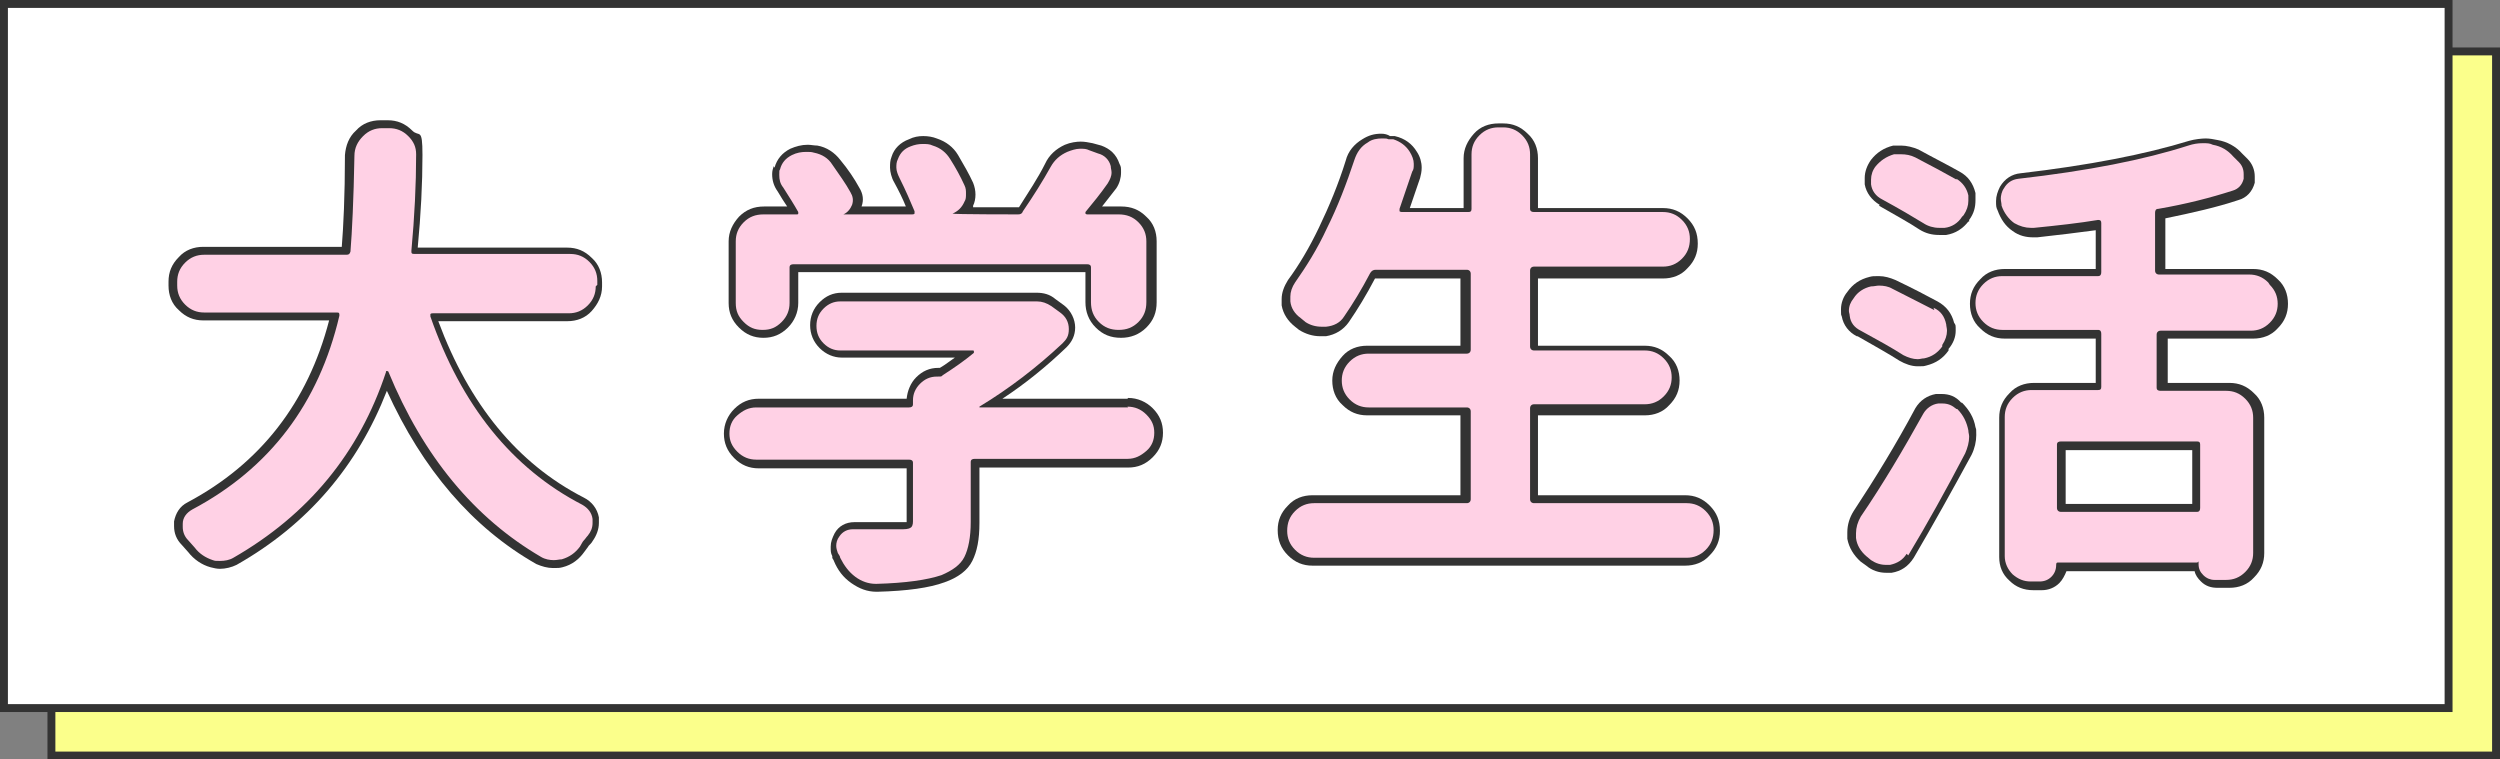
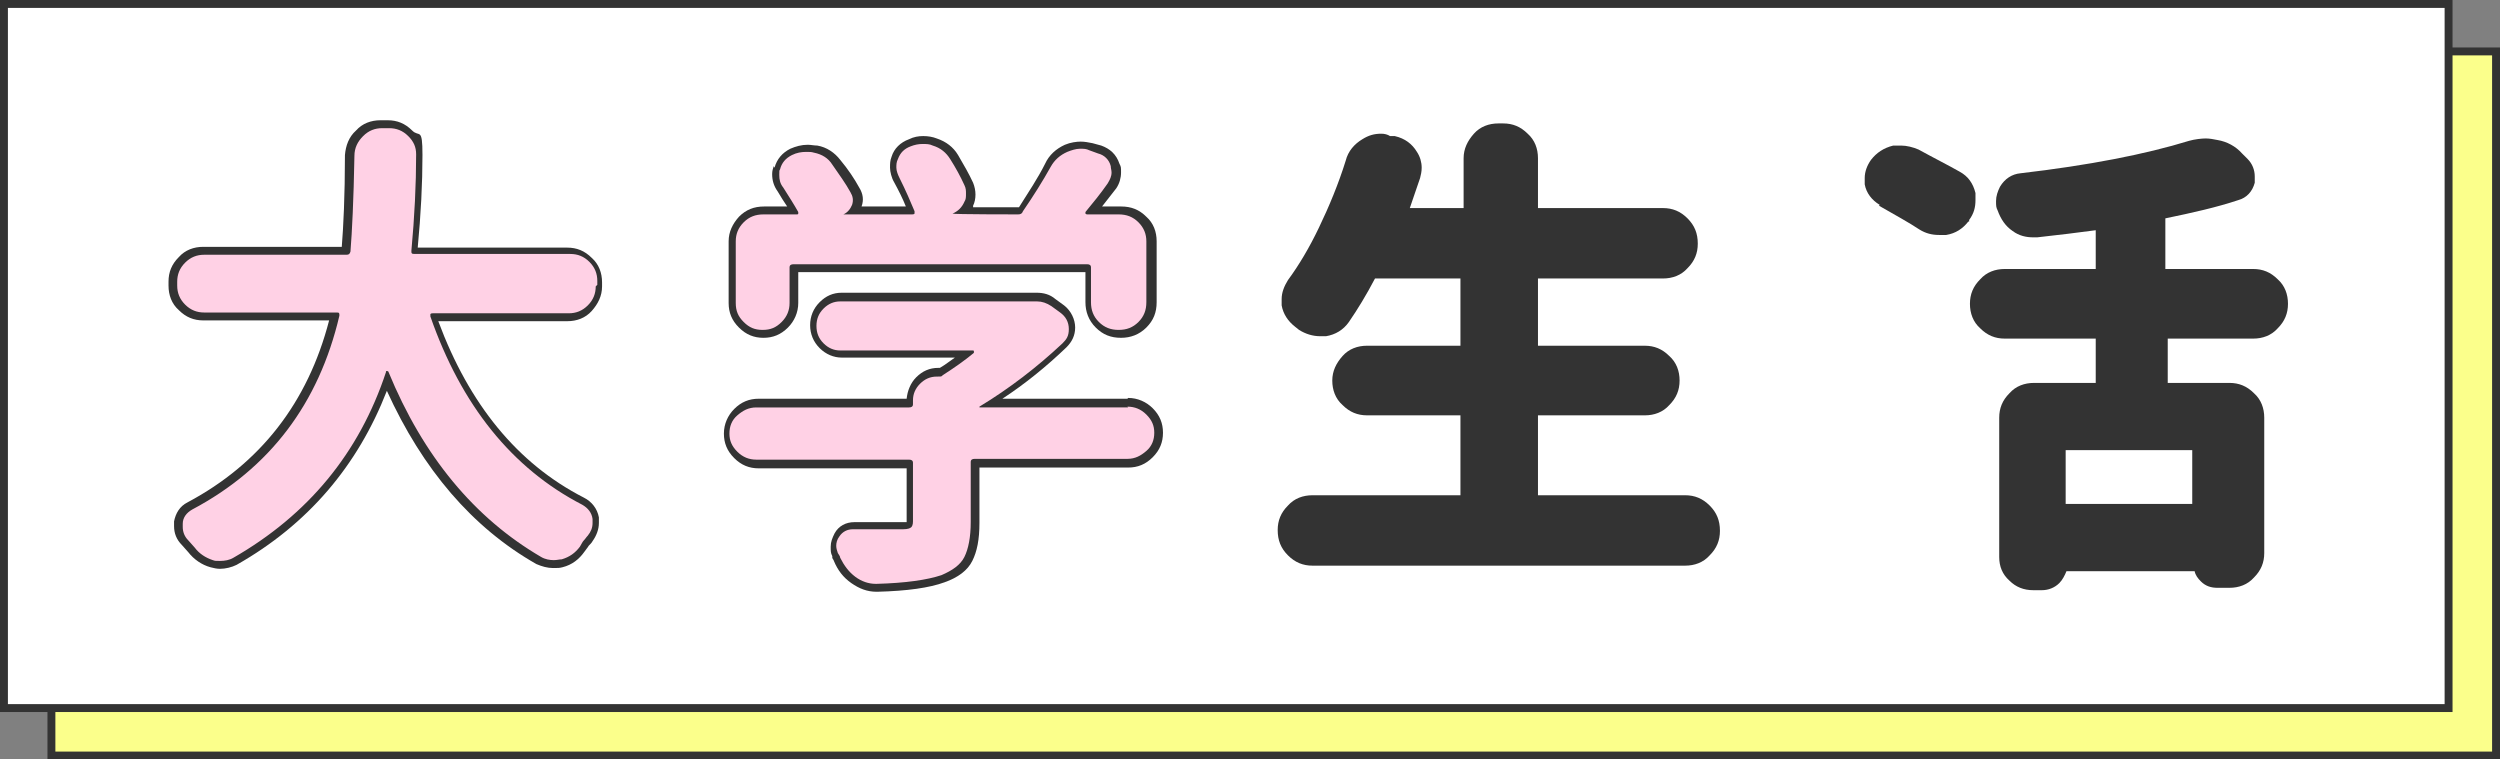
<svg xmlns="http://www.w3.org/2000/svg" id="_レイヤー_1" data-name=" レイヤー 1" version="1.1" viewBox="0 0 316 96">
  <rect x="0" y="0" width="316" height="96" fill="#808080" stroke="none" />
  <defs>
    <style>
      .cls-1 {
        fill: #ffd1e5;
      }

      .cls-1, .cls-2, .cls-3, .cls-4 {
        stroke-width: 0px;
      }

      .cls-2 {
        fill: #333;
      }

      .cls-3 {
        fill: #fbff8b;
      }

      .cls-4 {
        fill: #fff;
      }
    </style>
  </defs>
  <rect class="cls-2" x="6" y="6" width="310" height="90" />
  <rect class="cls-3" x="7" y="7" width="308" height="88" />
  <rect class="cls-2" width="310" height="90" />
  <rect class="cls-4" x="1" y="1" width="308" height="88" />
  <g>
    <g>
      <path class="cls-2" d="M71.8,31.3h-19c.4-4.2.6-8.1.6-11.7s-.4-2.2-1.3-3.1c-.9-.9-1.9-1.3-3.1-1.3h-.9c-1.2,0-2.3.4-3.1,1.3-.9.8-1.3,1.9-1.4,3.1,0,5.2-.2,9.1-.4,11.6h-17.5c-1.2,0-2.3.4-3.1,1.3-.9.9-1.3,1.9-1.3,3.1v.5c0,1.2.4,2.3,1.3,3.1.9.9,1.9,1.3,3.1,1.3h15.9c-2.7,10.4-8.7,18.1-17.9,23-1,.5-1.5,1.4-1.7,2.4,0,.2,0,.4,0,.6,0,.9.3,1.7,1,2.4.3.3.5.6.8.9.7.9,1.7,1.6,2.8,1.9.4.1.8.2,1.2.2.7,0,1.5-.2,2.1-.5h0s0,0,0,0c9-5.1,15.3-12.5,19-22,4.5,9.9,10.8,17.3,18.9,21.9h0s0,0,0,0c.7.3,1.4.5,2.1.5s.8,0,1.2-.1c1.2-.3,2.1-1,2.8-2,.2-.3.4-.5.5-.7.2-.2.4-.4.5-.6.5-.7.8-1.5.8-2.3s0-.5,0-.7c-.2-1.1-.9-2-1.9-2.5-8.4-4.3-14.5-11.8-18.4-22.3h16.3c1.2,0,2.3-.4,3.1-1.3s1.3-1.9,1.3-3.1v-.5c0-1.2-.4-2.3-1.3-3.1-.9-.9-1.9-1.3-3.1-1.3Z" />
      <path class="cls-2" d="M97.8,21c-.1.3-.2.6-.2,1,0,.8.2,1.5.7,2.2.4.7.8,1.3,1.2,1.9h-2.9c-1.3,0-2.3.4-3.2,1.3-.8.9-1.3,1.9-1.3,3.1v7.8c0,1.2.4,2.2,1.3,3.1s1.9,1.3,3.1,1.3,2.2-.4,3.1-1.3c.8-.8,1.3-1.9,1.3-3.1v-3.9h36.3v3.8c0,1.2.4,2.3,1.3,3.2.9.9,1.9,1.3,3.2,1.3h0c1.2,0,2.3-.4,3.2-1.3.9-.9,1.3-1.9,1.3-3.2v-7.7c0-1.2-.4-2.3-1.3-3.1-.9-.9-1.9-1.3-3.2-1.3h-2.4c.6-.8,1.2-1.5,1.8-2.3h0s0,0,0,0c.4-.6.6-1.3.6-2s0-.7-.2-1.1c-.4-1.2-1.2-1.9-2.3-2.3l-1.1-.3c-.5-.1-1-.2-1.5-.2s-1.3.1-2,.4c-1.1.5-2,1.3-2.5,2.4-.9,1.8-2.1,3.6-3.3,5.5h-5.8c0,0,0-.1,0-.2.2-.4.3-.9.3-1.4s-.1-1-.3-1.5c-.5-1.1-1.2-2.3-1.9-3.5-.6-1-1.5-1.7-2.7-2.1-.5-.2-1.1-.3-1.7-.3s-1.2.1-1.8.4c-1.1.4-1.9,1.2-2.2,2.2-.2.5-.2.9-.2,1.4s.2,1.3.5,1.8c.6,1.1,1.1,2.1,1.5,3.1h-5.6c.3-.8.2-1.6-.3-2.4-.6-1.1-1.4-2.3-2.4-3.5-.7-.9-1.7-1.6-2.9-1.8-.4,0-.8-.1-1.2-.1-.8,0-1.5.2-2.2.5-1,.5-1.7,1.3-2,2.4Z" />
      <path class="cls-2" d="M142.5,50.4h-15.8c2.9-1.9,5.6-4.1,8.1-6.5.7-.7,1.1-1.5,1.1-2.5s-.5-2.1-1.4-2.8l-1.1-.8c-.7-.6-1.5-.8-2.4-.8s-.6,0-.9,0h0s0,0,0,0h-23.7c-1.1,0-2,.4-2.8,1.2s-1.2,1.8-1.2,2.9.4,2.1,1.2,2.9c.8.8,1.8,1.2,2.8,1.2h14.3c-.6.4-1.2.9-1.9,1.3,0,0-.1,0-.2,0-1.1,0-2,.4-2.8,1.2-.7.7-1.1,1.7-1.2,2.7h-18.7c-1.2,0-2.2.4-3.1,1.3-.8.8-1.3,1.9-1.3,3.1s.4,2.2,1.3,3.1,1.9,1.3,3.1,1.3h18.7v6.8s0,0,0,0c-.1,0-.3,0-.6,0h0c-.6,0-1.3,0-2.3,0s-2.3,0-3.7,0h0c-1.1,0-2,.5-2.5,1.4-.3.6-.5,1.1-.5,1.7s0,.8.2,1.2h0c0,0,0,.2,0,.2,0,.1.2.3.2.4.5,1.2,1.2,2.1,2.2,2.8,1,.7,2,1.1,3.2,1.1h.1c3.8-.1,6.6-.5,8.5-1.2,1.7-.6,2.9-1.5,3.5-2.7.6-1.2.9-2.7.9-4.8v-7h18.8c1.2,0,2.2-.4,3.1-1.3s1.3-1.9,1.3-3.1-.4-2.2-1.3-3.1c-.8-.8-1.9-1.3-3.1-1.3Z" />
      <path class="cls-2" d="M213.2,62.6h-18.8v-10.1h13.5c1.2,0,2.3-.4,3.1-1.3.9-.9,1.3-1.9,1.3-3.1s-.4-2.3-1.3-3.1c-.9-.9-1.9-1.3-3.1-1.3h-13.5v-8.5h15.8c1.2,0,2.3-.4,3.1-1.3.9-.9,1.3-1.9,1.3-3.1h0c0-1.3-.4-2.3-1.3-3.2-.9-.9-1.9-1.3-3.1-1.3h-15.8v-6.3c0-1.2-.4-2.3-1.3-3.1-.9-.9-1.9-1.3-3.1-1.3h-.6c-1.2,0-2.3.4-3.1,1.3s-1.3,1.9-1.3,3.1v6.3h-6.8c.5-1.4.9-2.7,1.3-3.8.1-.4.2-.8.2-1.3,0-.7-.2-1.4-.6-2-.6-1-1.5-1.7-2.8-2h-.6c-.3-.2-.7-.3-1.1-.3-.9,0-1.6.2-2.4.7-1,.6-1.8,1.5-2.1,2.7-.9,2.9-2.1,5.8-3.4,8.5-1.2,2.5-2.5,4.7-3.9,6.6-.5.8-.8,1.6-.8,2.4s0,.5,0,.8c.2,1.1.8,2,1.7,2.7l.5.4h0s0,0,0,0c.8.5,1.7.8,2.7.8s.4,0,.7,0c1.2-.2,2.2-.8,2.9-1.8,1.1-1.6,2.2-3.4,3.3-5.5h10.8v8.5h-11.8c-1.2,0-2.3.4-3.1,1.3s-1.3,1.9-1.3,3.1.4,2.3,1.3,3.1c.9.9,1.9,1.3,3.1,1.3h11.8v10.1h-18.7c-1.2,0-2.3.4-3.1,1.3-.9.9-1.3,1.9-1.3,3.1h0c0,1.3.4,2.3,1.3,3.2s1.9,1.3,3.1,1.3h47.1c1.2,0,2.3-.4,3.1-1.3.9-.9,1.3-1.9,1.3-3.1h0c0-1.3-.4-2.3-1.3-3.2-.9-.9-1.9-1.3-3.1-1.3Z" />
-       <path class="cls-2" d="M234.8,42.5c2.1,1.2,3.9,2.2,5.3,3.1.7.4,1.5.7,2.3.7s.7,0,1.1-.1c1.2-.3,2.1-.9,2.8-1.9v-.2c.6-.7.9-1.5.9-2.3s0-.7-.2-1c-.3-1.2-1-2.1-2.1-2.7-1.3-.7-3-1.6-5.3-2.7-.7-.3-1.4-.5-2.1-.5s-.8,0-1.2.1c-1.2.3-2.1.9-2.8,1.9-.5.6-.8,1.4-.8,2.2s0,.6.1.9c.2,1.1.9,2,1.9,2.5Z" />
      <path class="cls-2" d="M237.5,26c2.1,1.2,3.9,2.2,5.1,3,.8.5,1.6.7,2.5.7s.6,0,.9,0c1.2-.2,2.1-.8,2.8-1.7h.1c0-.1,0-.2,0-.2h0c.6-.8.8-1.6.8-2.5s0-.6,0-.9h0s0,0,0,0c-.3-1.2-.9-2.1-2-2.7-1.4-.8-3.2-1.7-5.2-2.8h0s0,0,0,0c-.7-.3-1.5-.5-2.2-.5s-.6,0-1,0h0s0,0,0,0c-1.2.3-2.1.9-2.8,1.8-.5.7-.8,1.5-.8,2.3s0,.5,0,.8c.2,1.1.9,2,1.9,2.6Z" />
-       <path class="cls-2" d="M247.9,50.9h0c-.7-.8-1.5-1.1-2.5-1.1s-.5,0-.7,0c-1.1.2-2,.8-2.6,1.8-2.4,4.5-5.1,8.9-7.8,13-.5.8-.8,1.7-.8,2.7s0,.5,0,.8c.2,1.1.8,2.1,1.7,2.9l.7.5c.7.6,1.6.9,2.5.9h.7c1.2-.2,2.1-.8,2.8-1.9,2.4-4.1,4.8-8.4,7.3-13,.4-.8.6-1.7.6-2.5s0-.7-.1-1c-.2-1.2-.8-2.2-1.7-3.1Z" />
      <path class="cls-2" d="M284.5,34h-10.8v-6.4c3.4-.7,6.5-1.4,9.2-2.3,1.1-.3,1.8-1.1,2.1-2.2h0s0,0,0,0c0-.3,0-.5,0-.8,0-.8-.3-1.6-.9-2.2l-.7-.7c-.8-.9-1.9-1.5-3.1-1.7-.5-.1-1-.2-1.5-.2s-1.4.1-2.1.3c-5.5,1.7-12.7,3.1-21.3,4.1-1.1.1-2,.7-2.6,1.7-.3.6-.5,1.2-.5,1.8s0,.8.2,1.2h0s0,0,0,0c.4,1.1,1,2,1.9,2.6.8.6,1.7.8,2.6.8h.5c2.7-.3,5.2-.6,7.4-.9v4.9h-11.5c-1.2,0-2.3.4-3.1,1.3-.9.9-1.3,1.9-1.3,3.1s.4,2.3,1.3,3.1c.9.9,1.9,1.3,3.1,1.3h11.5v5.6h-7.8c-1.2,0-2.3.4-3.1,1.3-.9.9-1.3,1.9-1.3,3.1v17.6c0,1.2.4,2.2,1.3,3,.8.8,1.8,1.2,3,1.2h1.1c.8,0,1.6-.3,2.2-.9.4-.4.7-1,.9-1.5h16.2c.1.5.4.9.8,1.3.6.6,1.3.8,2.1.8h1.5c1.2,0,2.3-.4,3.1-1.3.9-.9,1.3-1.9,1.3-3.1v-17.1c0-1.2-.4-2.3-1.3-3.1-.9-.9-1.9-1.3-3.1-1.3h-7.8v-5.6h10.8c1.2,0,2.3-.4,3.1-1.3.9-.9,1.3-1.9,1.3-3.1s-.4-2.3-1.3-3.1c-.9-.9-1.9-1.3-3.1-1.3ZM277.1,63.7h-16v-6.8h16v6.8ZM265.8,28.1c0,0,0,.1,0,.2,0-.1,0-.2,0-.2ZM265.6,28c0,0,.2,0,.2,0,0,0-.1,0-.2,0Z" />
    </g>
    <g>
      <path class="cls-1" d="M75.3,36.2c0,.9-.3,1.7-1,2.4s-1.5,1-2.4,1h-17.2c-.1,0-.2,0-.3.1,0,0,0,.2,0,.3,3.9,11.2,10.3,19.2,19.2,23.8.7.4,1.2,1,1.3,1.8,0,.2,0,.3,0,.5,0,.6-.2,1.1-.6,1.6-.2.2-.3.4-.5.6-.2.2-.3.5-.5.8-.6.8-1.3,1.3-2.3,1.6-.3,0-.6.1-1,.1-.5,0-1.1-.1-1.6-.4-8.4-4.9-14.9-12.7-19.3-23.4,0,0,0-.1-.2-.1s-.1,0-.1.1c-3.4,10.3-9.9,18.1-19.3,23.5-.5.3-1.1.4-1.7.4s-.6,0-.9-.1c-.9-.3-1.7-.8-2.3-1.6-.3-.3-.5-.6-.8-.9-.5-.5-.7-1.1-.7-1.7s0-.2,0-.4c0-.8.5-1.4,1.2-1.8,9.8-5.2,16-13.4,18.6-24.5,0-.3,0-.4-.3-.4h-16.8c-.9,0-1.7-.3-2.4-1-.7-.7-1-1.5-1-2.4v-.5c0-.9.3-1.7,1-2.4s1.5-1,2.4-1h18c.3,0,.4-.1.5-.4.2-2.5.4-6.5.5-12.1,0-1,.4-1.8,1.1-2.5.7-.7,1.5-1,2.4-1h.9c.9,0,1.7.3,2.4,1,.7.7,1,1.4,1,2.3,0,3.8-.2,7.9-.6,12.2,0,.3,0,.4.4.4h19.7c.9,0,1.7.3,2.4,1,.7.7,1,1.5,1,2.4v.5Z" />
      <path class="cls-1" d="M142.5,51.4c.9,0,1.7.3,2.4,1s1,1.4,1,2.3-.3,1.7-1,2.3-1.4,1-2.4,1h-19.3c-.3,0-.5.1-.5.4v7.6c0,1.9-.3,3.4-.8,4.4-.5,1-1.5,1.7-2.9,2.3-1.8.6-4.5,1-8.2,1.1h-.1c-.9,0-1.8-.3-2.6-.9-.8-.6-1.4-1.4-1.9-2.4,0-.2-.2-.4-.3-.6-.1-.3-.2-.6-.2-.9,0-.4.1-.8.4-1.2.4-.6,1-.9,1.7-.9h0c1.4,0,2.7,0,3.7,0s1.8,0,2.3,0c.6,0,1,0,1.3-.2.2-.1.3-.4.3-.8v-7.4c0-.3-.2-.4-.5-.4h-19.3c-.9,0-1.7-.3-2.4-1s-1-1.4-1-2.3.3-1.7,1-2.3,1.4-1,2.4-1h19.3c.3,0,.5-.1.5-.4v-.5c0-.8.3-1.5.9-2.1s1.3-.9,2.1-.9.5,0,.8-.2c1.4-.9,2.7-1.8,3.9-2.8,0,0,0,0,0-.2,0,0,0-.1-.1-.1h-16.8c-.8,0-1.5-.3-2.1-.9-.6-.6-.9-1.3-.9-2.2s.3-1.6.9-2.2,1.3-.9,2.1-.9h23.7c.1,0,.2,0,.4,0,.3,0,.5,0,.8,0,.6,0,1.2.2,1.8.6l1.1.8c.7.5,1.1,1.2,1.1,2.1s-.3,1.3-.8,1.8c-3.2,3-6.7,5.7-10.5,8,0,0,0,0,0,.1,0,0,0,0,0,0h18.8ZM100.3,33.4c-.3,0-.5.1-.5.4v4.5c0,.9-.3,1.7-1,2.4s-1.4,1-2.4,1-1.7-.3-2.4-1-1-1.4-1-2.4v-7.8c0-.9.3-1.7,1-2.4.7-.7,1.5-1,2.5-1h4.2c.1,0,.2,0,.2-.1,0,0,0-.2,0-.2-.5-.9-1.2-2-1.9-3.1-.4-.5-.5-1-.5-1.6s0-.5.1-.7c.2-.8.7-1.4,1.5-1.8.6-.3,1.2-.4,1.8-.4s.6,0,1,.1c1,.2,1.8.7,2.3,1.5.9,1.3,1.7,2.4,2.3,3.5.3.5.4,1,.2,1.6-.2.5-.6,1-1.1,1.2,0,0,0,0,0,0h8.7c.1,0,.2,0,.3-.1,0,0,0-.2,0-.3-.5-1.2-1.1-2.6-1.9-4.2-.2-.4-.4-.9-.4-1.3s0-.7.2-1.1c.3-.8.8-1.3,1.6-1.6.5-.2,1-.3,1.5-.3s.9,0,1.3.2c1,.3,1.7.9,2.2,1.7.7,1.1,1.3,2.2,1.8,3.3.2.4.2.7.2,1.1s0,.7-.2,1c-.3.7-.8,1.2-1.5,1.5h0c0,.1,8.3.1,8.3.1.3,0,.5-.1.6-.4,1.3-1.9,2.5-3.8,3.5-5.6.5-.9,1.2-1.5,2.1-1.9.5-.2,1.1-.4,1.6-.4s.8,0,1.2.2l1.1.4c.8.2,1.4.8,1.6,1.6,0,.3.1.5.1.8,0,.5-.2.9-.5,1.4-.9,1.3-1.9,2.5-2.8,3.6,0,0,0,0,0,.2,0,0,.1.1.2.1h4c1,0,1.8.3,2.5,1,.7.7,1,1.5,1,2.4v7.7c0,1-.3,1.8-1,2.5s-1.5,1-2.5,1h0c-1,0-1.8-.3-2.5-1-.7-.7-1-1.5-1-2.5v-4.4c0-.3-.2-.4-.5-.4h-37.4Z" />
-       <path class="cls-1" d="M193.4,63.1c0,.3.2.5.5.5h19.3c.9,0,1.7.3,2.4,1,.7.7,1,1.5,1,2.4h0c0,1-.3,1.8-1,2.5-.7.7-1.5,1-2.4,1h-47.1c-.9,0-1.7-.3-2.4-1s-1-1.5-1-2.4h0c0-1,.3-1.8,1-2.5s1.5-1,2.4-1h19.3c.3,0,.5-.2.5-.5v-11.1c0-.3-.2-.5-.5-.5h-12.4c-.9,0-1.7-.3-2.4-1-.7-.7-1-1.5-1-2.4s.3-1.7,1-2.4,1.5-1,2.4-1h12.4c.3,0,.5-.2.5-.5v-9.6c0-.3-.2-.5-.5-.5h-11.5c-.3,0-.5.1-.7.4-1.1,2.1-2.2,3.9-3.3,5.5-.5.8-1.3,1.2-2.3,1.3-.2,0-.4,0-.5,0-.8,0-1.5-.2-2.1-.6-.2-.2-.4-.3-.6-.5-.7-.5-1.2-1.2-1.3-2.1,0-.2,0-.4,0-.6,0-.6.2-1.2.6-1.8,1.4-2,2.8-4.2,4-6.8,1.4-2.8,2.5-5.7,3.5-8.7.3-.9.8-1.7,1.7-2.2.5-.4,1.2-.5,1.8-.5s.5,0,.8.1h.6c.9.3,1.6.8,2.1,1.6.3.5.5,1,.5,1.5s0,.7-.2,1c-.5,1.4-1,3-1.6,4.7,0,.1,0,.2,0,.3,0,0,.1.1.3.1h8.4c.3,0,.4-.1.4-.4v-6.9c0-.9.3-1.7,1-2.4s1.5-1,2.4-1h.6c.9,0,1.7.3,2.4,1,.7.7,1,1.5,1,2.4v6.9c0,.3.2.4.5.4h16.3c.9,0,1.7.3,2.4,1,.7.7,1,1.5,1,2.4h0c0,1-.3,1.8-1,2.5-.7.7-1.5,1-2.4,1h-16.3c-.3,0-.5.2-.5.5v9.6c0,.3.2.5.5.5h14c.9,0,1.7.3,2.4,1,.7.7,1,1.5,1,2.4s-.3,1.7-1,2.4c-.7.7-1.5,1-2.4,1h-14c-.3,0-.5.2-.5.5v11.1Z" />
-       <path class="cls-1" d="M244.4,38.9c.9.4,1.4,1.1,1.6,2.1,0,.2.1.5.1.8,0,.6-.2,1.2-.6,1.8v.2c-.6.8-1.3,1.3-2.3,1.5-.3,0-.5.1-.8.1-.6,0-1.2-.2-1.8-.5-1.4-.9-3.2-1.9-5.4-3.1-.8-.4-1.3-1-1.4-1.9,0-.2-.1-.4-.1-.6,0-.6.2-1.1.6-1.6.5-.8,1.3-1.3,2.2-1.5.4,0,.7-.1,1-.1.6,0,1.2.1,1.7.4,2.2,1.1,3.9,2,5.3,2.7ZM241,70c-.5.8-1.2,1.2-2.1,1.4h-.5c-.7,0-1.3-.2-1.9-.6l-.6-.5c-.7-.6-1.2-1.4-1.3-2.3,0-.2,0-.4,0-.6,0-.7.2-1.4.6-2.1,2.8-4.1,5.4-8.5,7.9-13,.4-.7,1.1-1.2,1.9-1.3.2,0,.3,0,.5,0,.7,0,1.2.2,1.8.7h.1c.8.8,1.2,1.7,1.4,2.7,0,.3.1.5.1.8,0,.7-.2,1.4-.5,2.1-2.4,4.6-4.8,8.9-7.2,12.9ZM247.3,22.6c.8.5,1.3,1.2,1.5,2.1,0,.2,0,.5,0,.7,0,.6-.2,1.2-.6,1.8l-.2.2c-.5.8-1.3,1.3-2.2,1.4-.2,0-.5,0-.7,0-.7,0-1.4-.2-2-.6-1.3-.8-3-1.8-5.2-3-.8-.4-1.3-1.1-1.4-1.9,0-.2,0-.4,0-.6,0-.6.2-1.2.6-1.7.6-.7,1.3-1.2,2.3-1.5.3,0,.6,0,.9,0,.6,0,1.2.1,1.8.4,2.1,1.1,3.8,2,5.2,2.8ZM286.9,36c.7.7,1,1.5,1,2.4s-.3,1.7-1,2.4c-.7.7-1.5,1-2.4,1h-11.4c-.3,0-.5.2-.5.5v6.7c0,.3.2.4.5.4h8.3c.9,0,1.7.3,2.4,1,.7.7,1,1.5,1,2.4v17.1c0,.9-.3,1.7-1,2.4-.7.7-1.5,1-2.4,1h-1.5c-.5,0-1-.2-1.4-.6-.4-.4-.6-.8-.6-1.4s0-.2-.2-.2h-17.5c-.2,0-.3,0-.3.3,0,.6-.2,1.1-.6,1.5-.4.4-.9.6-1.5.6h-1.1c-.9,0-1.6-.3-2.3-.9-.6-.6-1-1.4-1-2.3v-17.6c0-.9.3-1.7,1-2.4.7-.7,1.5-1,2.4-1h8.4c.3,0,.4-.1.4-.4v-6.7c0-.3-.1-.5-.4-.5h-12.1c-.9,0-1.7-.3-2.4-1-.7-.7-1-1.5-1-2.4s.3-1.7,1-2.4c.7-.7,1.5-1,2.4-1h12.1c.3,0,.4-.2.4-.5v-6.2c0-.3-.1-.4-.4-.4-2.4.4-5.1.7-8.1,1h-.4c-.7,0-1.4-.2-2.1-.6-.7-.5-1.3-1.3-1.6-2.2,0-.3-.1-.6-.1-.9s.1-.9.4-1.3c.4-.7,1-1.1,1.8-1.2,8.8-1,15.9-2.4,21.5-4.2.6-.2,1.2-.3,1.8-.3s.9,0,1.3.2c1.1.2,1.9.7,2.6,1.5l.7.7c.4.4.6.9.6,1.5s0,.4,0,.6c-.2.8-.7,1.3-1.4,1.5-2.8.9-5.9,1.7-9.4,2.3-.3,0-.4.2-.4.5v7.3c0,.3.2.5.5.5h11.4c.9,0,1.7.3,2.4,1ZM277.7,64.7c.3,0,.4-.2.4-.5v-8c0-.3-.1-.4-.4-.4h-17.2c-.3,0-.5.1-.5.4v8c0,.3.2.5.5.5h17.2Z" />
    </g>
  </g>
</svg>